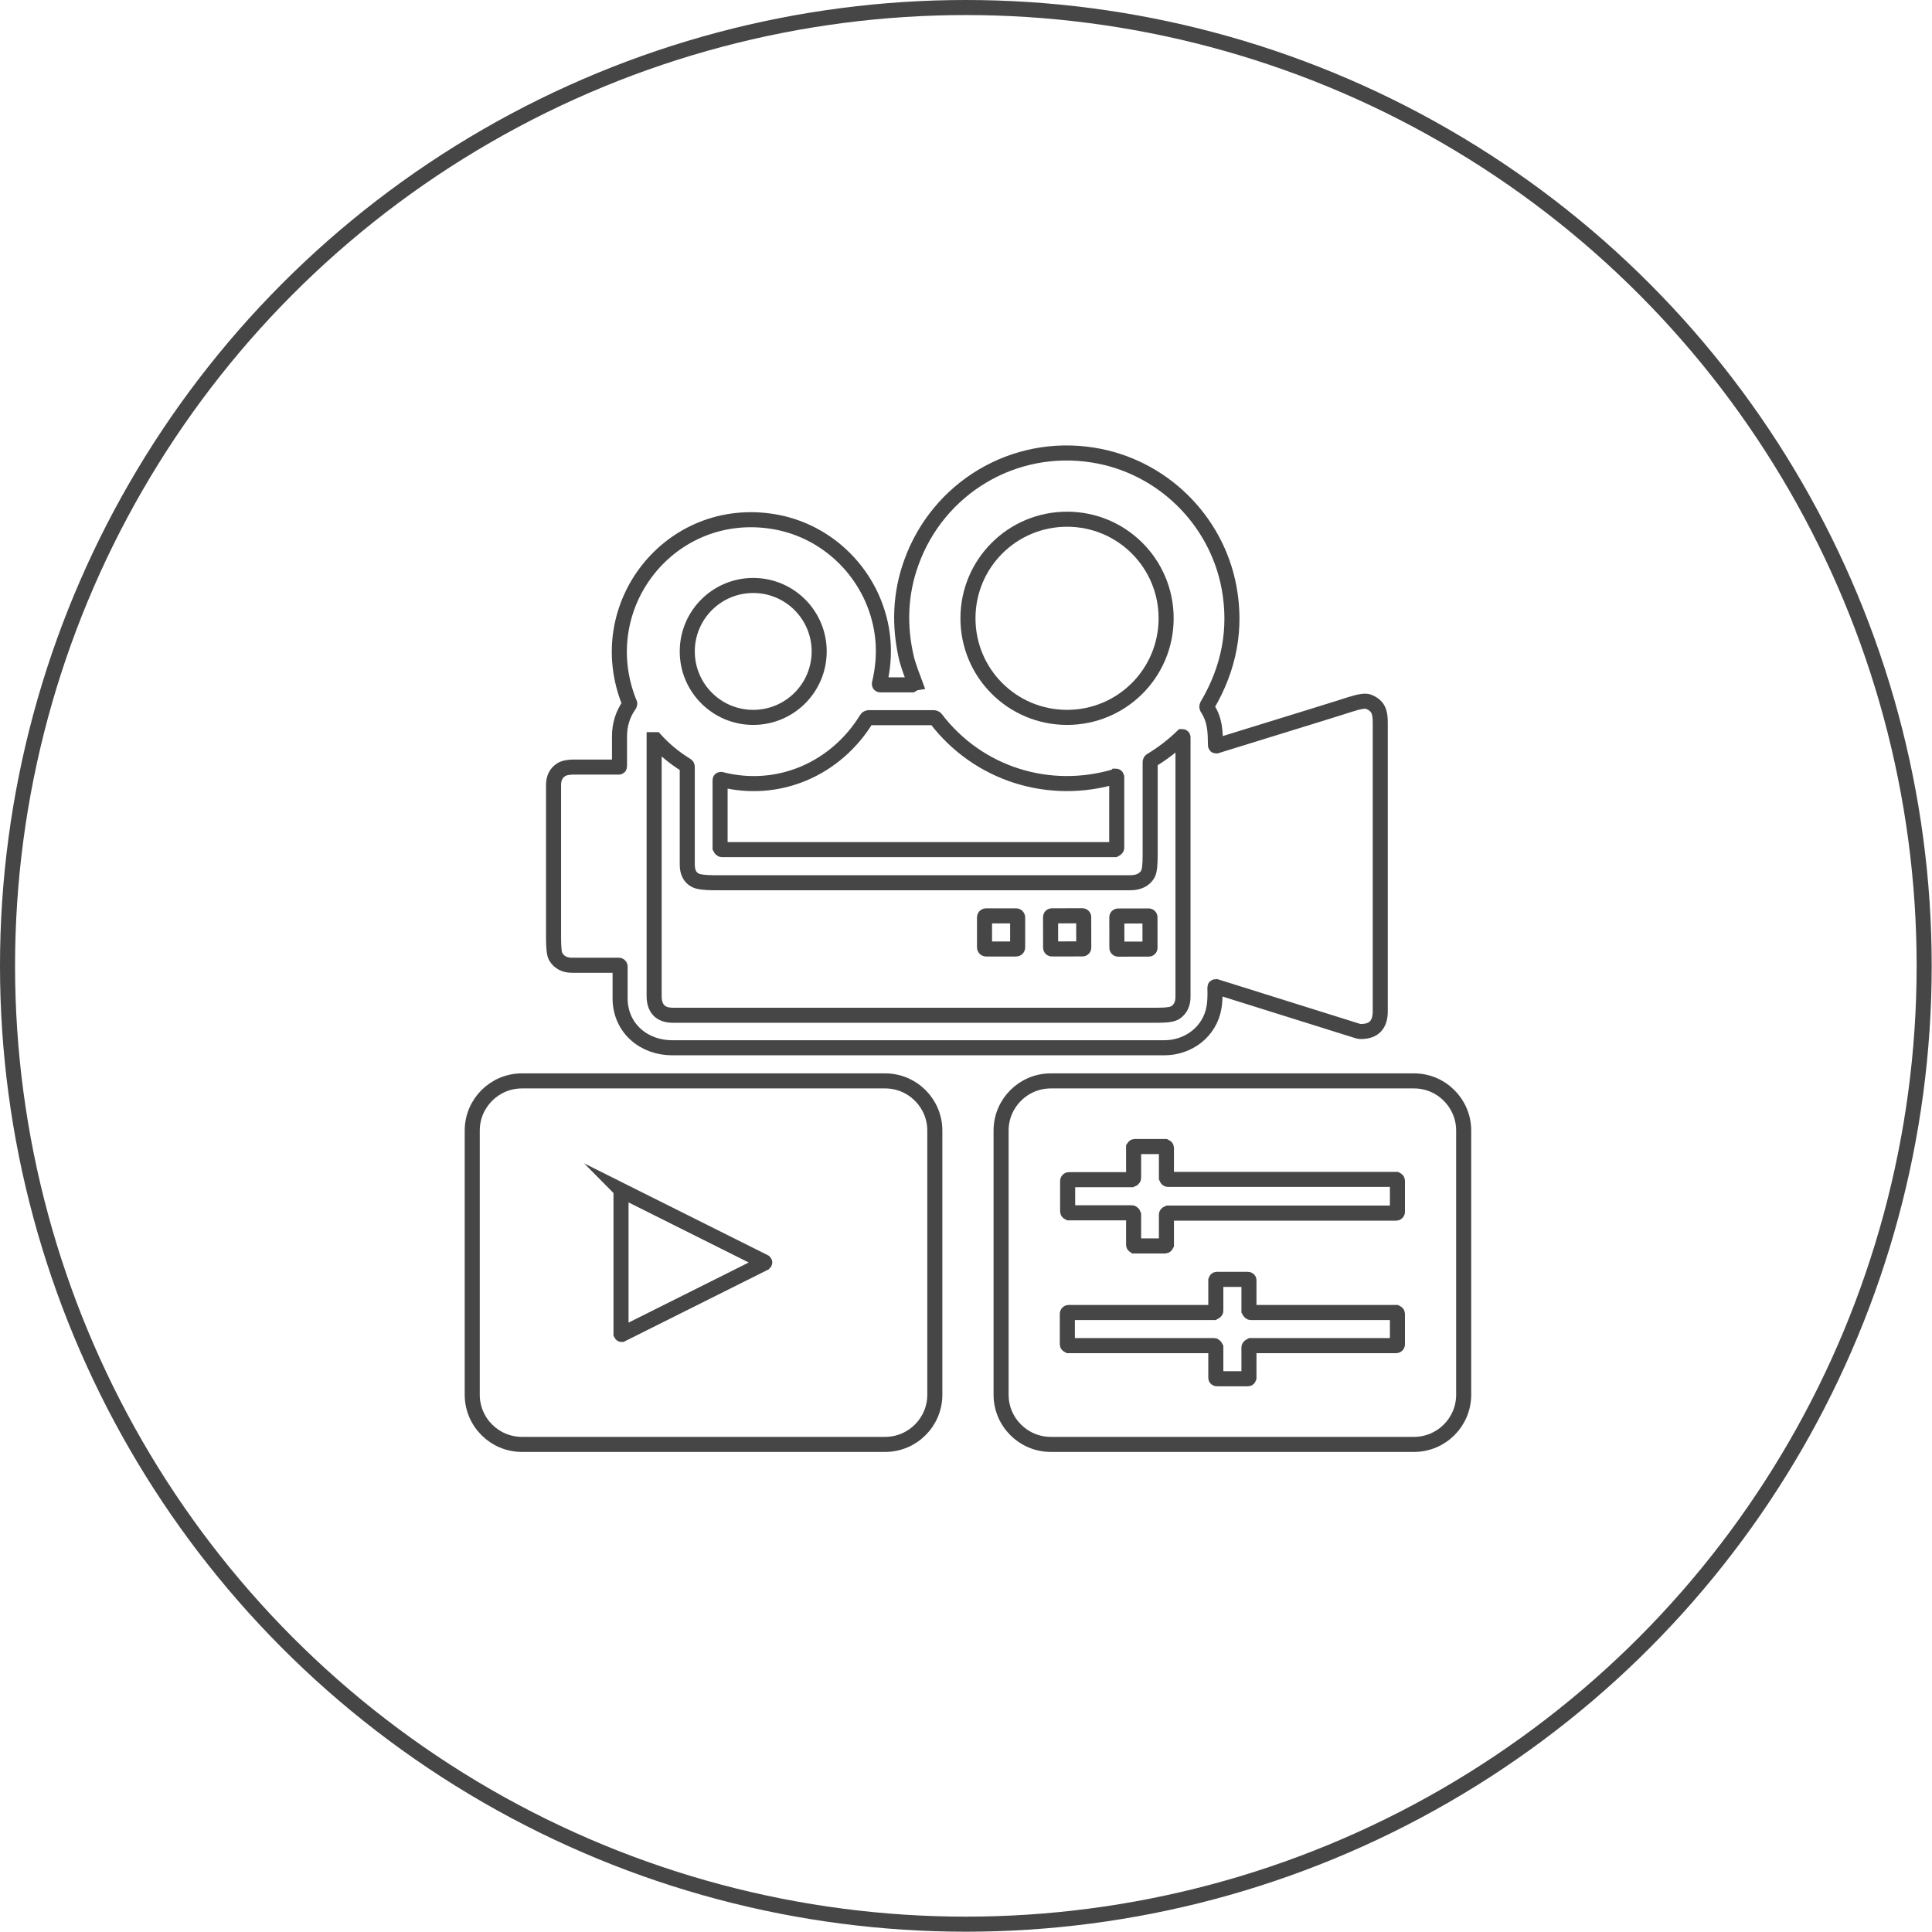
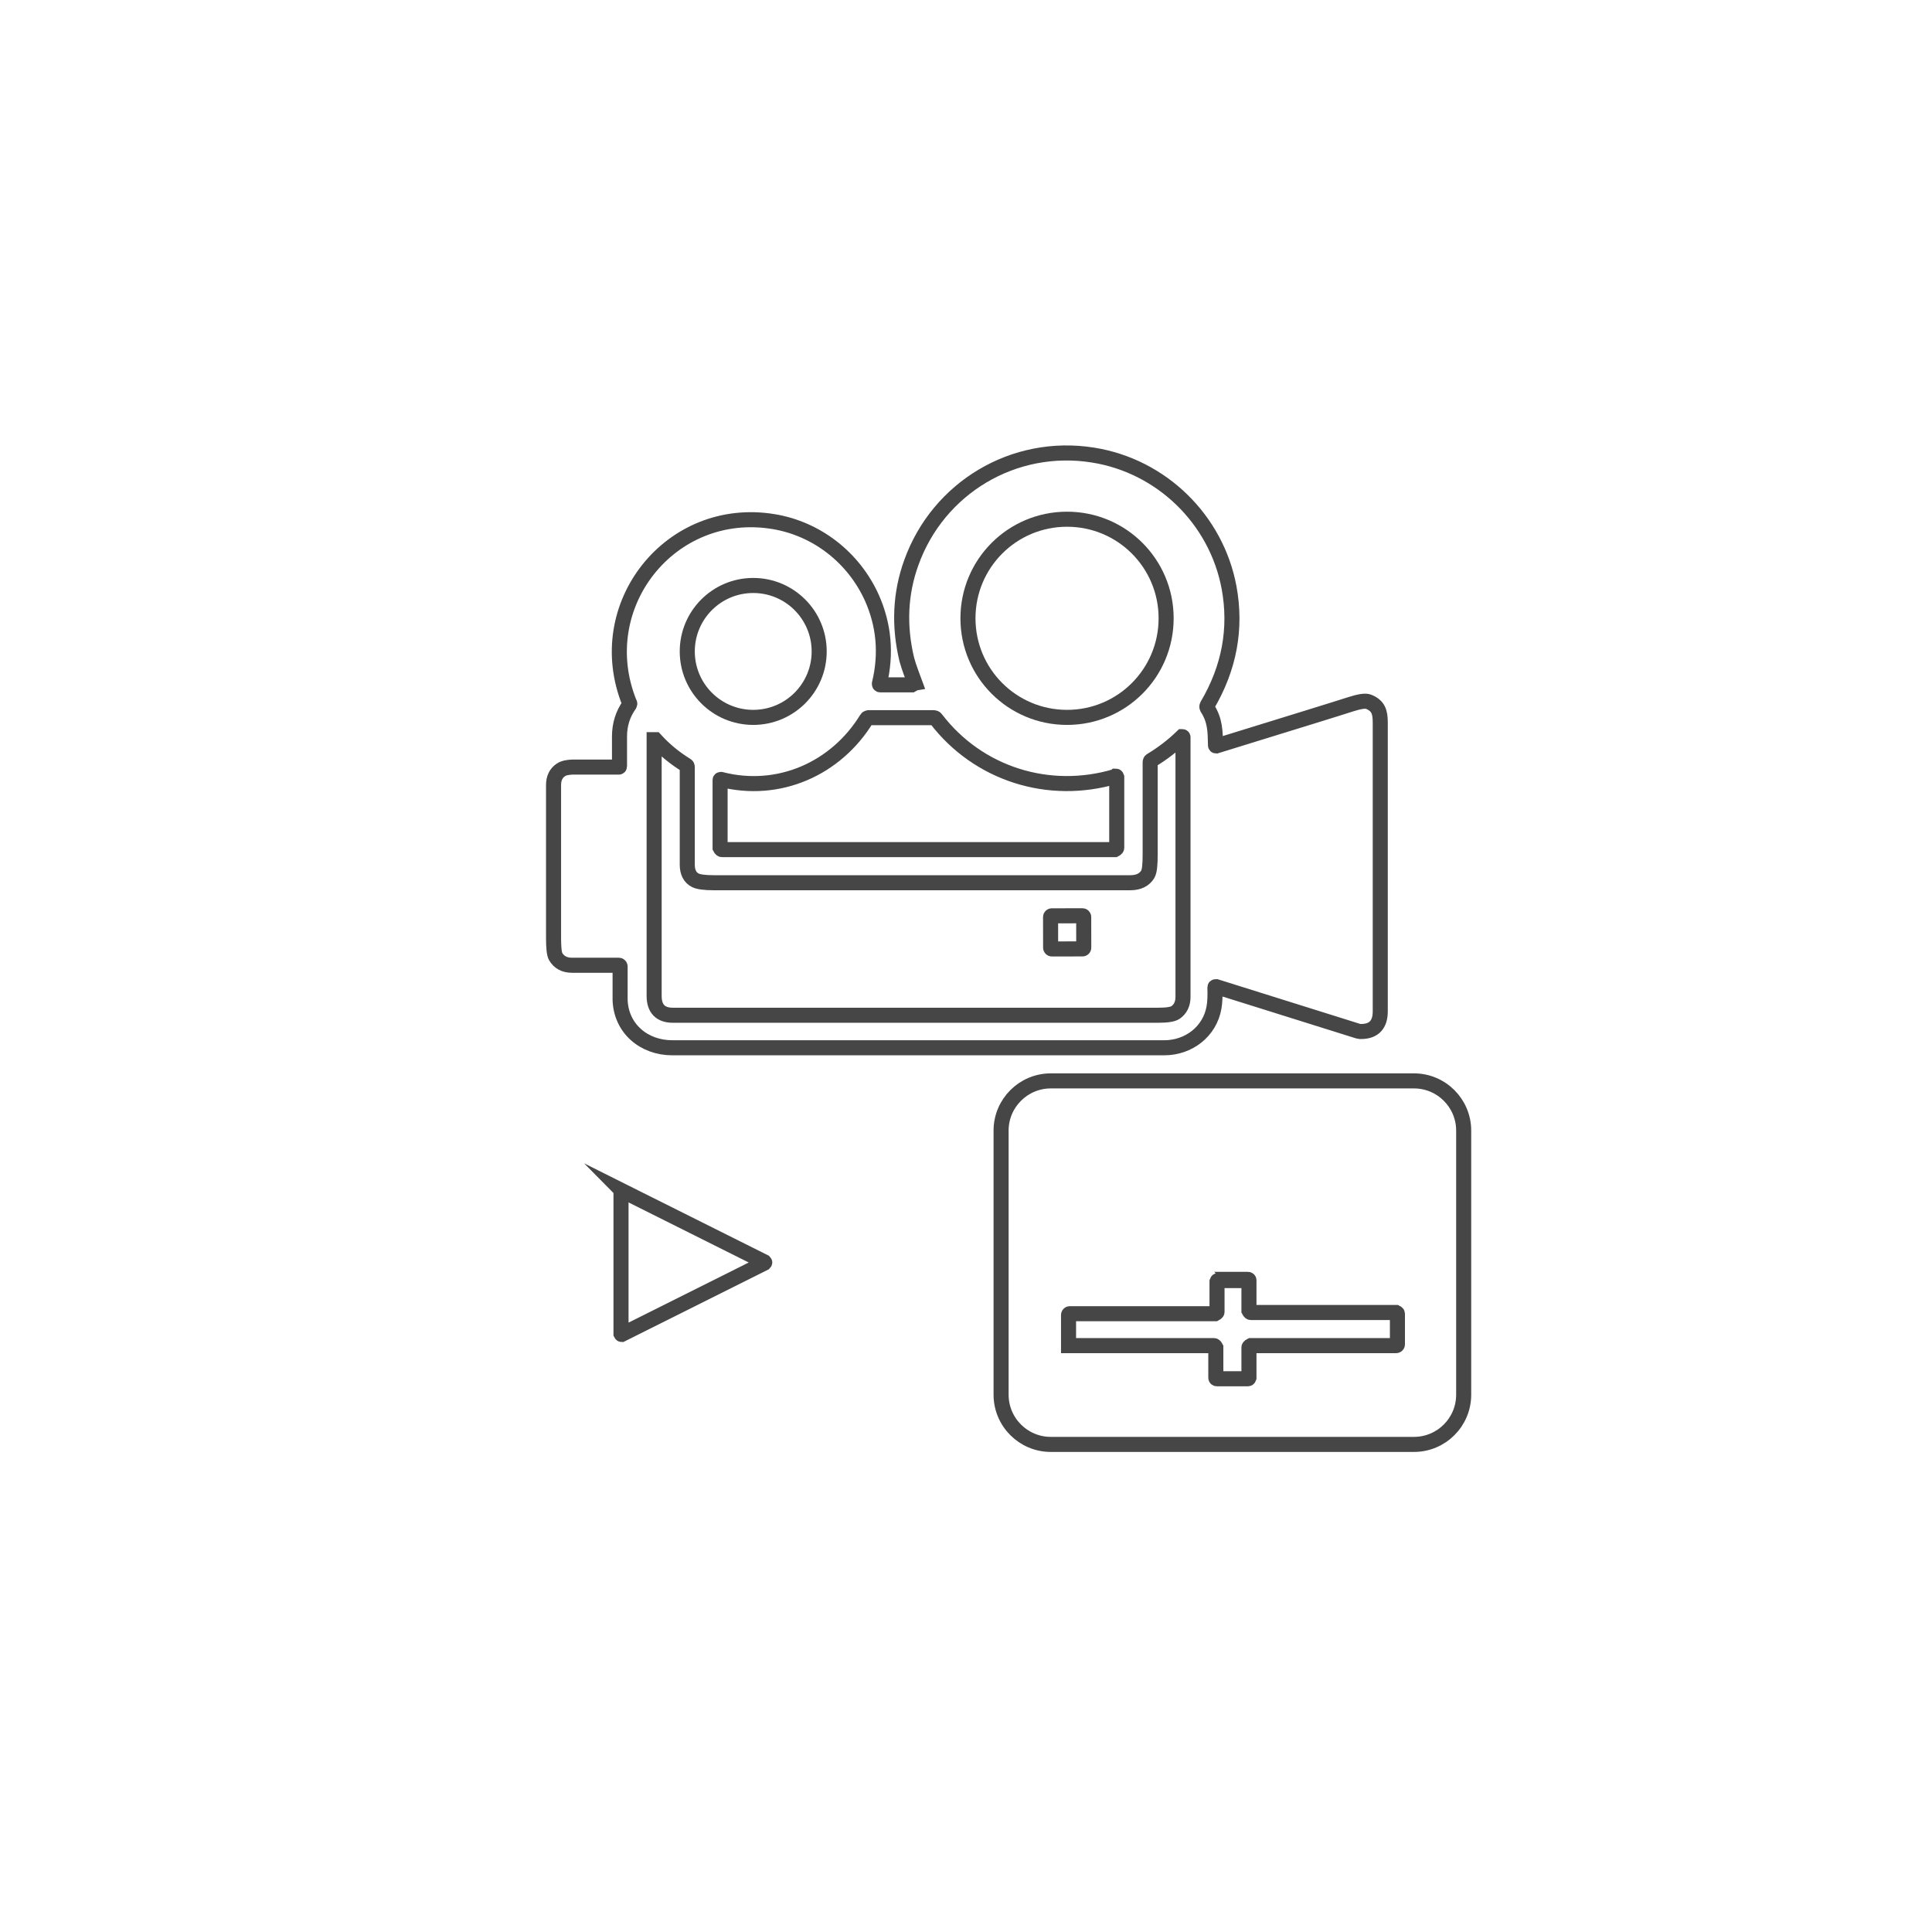
<svg xmlns="http://www.w3.org/2000/svg" id="Layer_2" data-name="Layer 2" viewBox="0 0 64.15 64.15">
  <defs>
    <style> .cls-1 { fill: none; stroke: #464646; stroke-miterlimit: 10; stroke-width: .5px; } </style>
  </defs>
  <g id="Icons">
    <g id="Video_Production" data-name="Video Production">
      <g>
-         <circle id="_1" data-name="1" class="cls-1" cx="32.07" cy="32.07" r="31.82" />
        <path class="cls-1" d="m30.38,22.68c-.07-.19-.2-.52-.27-.78-.27-1.12-.22-2.2.15-3.22.89-2.48,3.4-3.99,6.03-3.57,2.28.36,4.1,2.14,4.52,4.4.25,1.36.01,2.67-.73,3.92-.01.02-.01.05,0,.07.27.42.27.77.28,1.25,0,.01.01.02.02.02,0,0,0,0,0,0,2.69-.83,4.18-1.29,4.45-1.38.31-.1.51-.13.61-.09.32.13.39.33.39.69,0,5.68,0,8.87,0,9.59,0,.44-.21.67-.64.67-.03,0-.06,0-.09-.01l-4.72-1.48s-.04,0-.04.02c0,0,0,0,0,.01.01.27,0,.49-.03.66-.14.81-.85,1.34-1.65,1.34-1.06,0-6.51,0-16.34,0-.94,0-1.7-.64-1.73-1.59,0-.2,0-.58,0-1.11,0-.02-.02-.04-.04-.04,0,0,0,0,0,0h-1.56c-.25,0-.43-.1-.54-.29-.05-.09-.07-.3-.07-.63,0-.21,0-1.9,0-5.06,0-.23.08-.4.25-.51.1-.07.29-.1.58-.09.18,0,.63,0,1.34,0,.01,0,.02-.01.02-.02,0-.26,0-.59,0-1,0-.39.11-.74.33-1.05.01-.02.02-.04,0-.06-1.3-3.22,1.36-6.59,4.79-6.02,1.44.24,2.66,1.2,3.26,2.53.4.9.49,1.85.25,2.85,0,.02,0,.04.03.04,0,0,0,0,0,0h1.05s.04-.02.04-.04c0,0,0,0,0-.01Zm6.66,3.1c-2.21.66-4.56-.08-5.96-1.91-.02-.03-.05-.04-.09-.04h-2.15s-.05.01-.06.03c-1.02,1.67-2.93,2.51-4.84,2.02-.01,0-.03,0-.03.02,0,0,0,0,0,0v2.25s.03.06.06.06h13.05s.06-.03.06-.06h0v-2.35s-.01-.03-.03-.03c0,0,0,0,0,0Zm-15.29-1.22s-.02,0-.03,0c0,0,0,0,0,.02,0,.82,0,3.65,0,8.49,0,.42.21.64.62.64,8.45,0,13.82,0,16.11,0,.3,0,.49-.03.58-.09.16-.11.25-.28.25-.52,0-.09,0-2.97,0-8.62,0,0,0-.02-.02-.02,0,0,0,0-.01,0-.31.3-.65.56-1.03.79-.02.01-.03.03-.03.06,0,1.72,0,2.74,0,3.06,0,.34-.02.56-.08.66-.11.18-.3.28-.58.28-6.43,0-11.04,0-13.83,0-.31,0-.51-.03-.61-.08-.18-.09-.27-.27-.27-.52,0-1.32,0-2.4,0-3.24,0-.03-.01-.05-.03-.06-.39-.24-.73-.52-1.03-.85Z" />
        <path class="cls-1" d="m38.72,20.53c0,1.82-1.47,3.29-3.29,3.29h0c-1.82,0-3.29-1.47-3.29-3.29h0c0-1.82,1.47-3.29,3.29-3.29s3.29,1.47,3.29,3.29Z" />
        <path class="cls-1" d="m27.2,21.63c0,1.21-.98,2.19-2.19,2.19s-2.19-.98-2.19-2.19h0c0-1.21.98-2.19,2.19-2.19s2.19.98,2.19,2.19Z" />
-         <rect class="cls-1" x="32.69" y="30.41" width="1.1" height="1.1" rx=".05" ry=".05" />
        <rect class="cls-1" x="34.88" y="30.41" width="1.1" height="1.1" rx=".04" ry=".04" transform="translate(-.05 .06) rotate(-.1)" />
-         <rect class="cls-1" x="37.08" y="30.41" width="1.1" height="1.1" rx=".04" ry=".04" transform="translate(-.05 .07) rotate(-.1)" />
-         <path class="cls-1" d="m31.04,37.54v8.77c0,.91-.74,1.65-1.65,1.65h-12.06c-.91,0-1.65-.74-1.65-1.65v-8.77c0-.91.74-1.65,1.65-1.65h12.06c.91,0,1.65.74,1.65,1.65Z" />
        <path class="cls-1" d="m33.24,46.31v-8.77c0-.91.74-1.65,1.65-1.65h12.06c.91,0,1.65.74,1.65,1.65v8.77c0,.91-.74,1.65-1.65,1.65h-12.06c-.91,0-1.65-.74-1.65-1.65Z" />
        <path class="cls-1" d="m20.65,39.54s-.02,0-.03.01c0,0,0,0,0,0v4.74s.01.02.02.02c0,0,0,0,0,0l4.74-2.37s.02-.02.01-.03c0,0,0,0-.01-.01l-4.74-2.37Z" />
-         <path class="cls-1" d="m46.4,39.73c0,.17,0,.34,0,.51,0,.02-.02.04-.04.04h-7.58s-.05.02-.05.05v1s-.02.04-.04.04h-1.02s-.03-.02-.03-.03h0v-1.01s-.02-.06-.06-.06h-2.09s-.04-.02-.04-.04c0-.04,0-.21,0-.51s0-.47,0-.51c0-.02.02-.04.04-.04h2.09s.06-.02.06-.06v-1.01s.02-.03.03-.03h1.02s.04.02.04.04h0v1s.02.05.05.05h7.58s.04.02.04.04c0,.16,0,.33,0,.51Z" />
-         <path class="cls-1" d="m40.92,42.48c.31,0,.49,0,.52,0,.01,0,.03.01.03.03v1.01s.03.06.06.06h4.83s.04.02.04.04c0,.03,0,.2,0,.51s0,.48,0,.51c0,.02-.02.04-.04.04h-4.83s-.06.03-.06.06v1.01s-.01.03-.03.03c-.04,0-.21,0-.52,0s-.49,0-.52,0c-.01,0-.03-.01-.03-.03v-1.01s-.03-.06-.06-.06h-4.83s-.04-.02-.04-.04c0-.03,0-.2,0-.51s0-.48,0-.51c0-.02.02-.04.04-.04h4.83s.06-.03.06-.06v-1.01s.01-.03.03-.03c.04,0,.21,0,.52,0Z" />
+         <path class="cls-1" d="m40.92,42.48c.31,0,.49,0,.52,0,.01,0,.03.01.03.03v1.01s.03.06.06.06h4.83s.04.02.04.04c0,.03,0,.2,0,.51s0,.48,0,.51c0,.02-.02.04-.04.04h-4.83s-.06.03-.06.06v1.01s-.01.03-.03.03c-.04,0-.21,0-.52,0s-.49,0-.52,0c-.01,0-.03-.01-.03-.03v-1.01s-.03-.06-.06-.06h-4.83c0-.03,0-.2,0-.51s0-.48,0-.51c0-.02.02-.04.04-.04h4.83s.06-.03.06-.06v-1.01s.01-.03.03-.03c.04,0,.21,0,.52,0Z" />
      </g>
    </g>
  </g>
</svg>